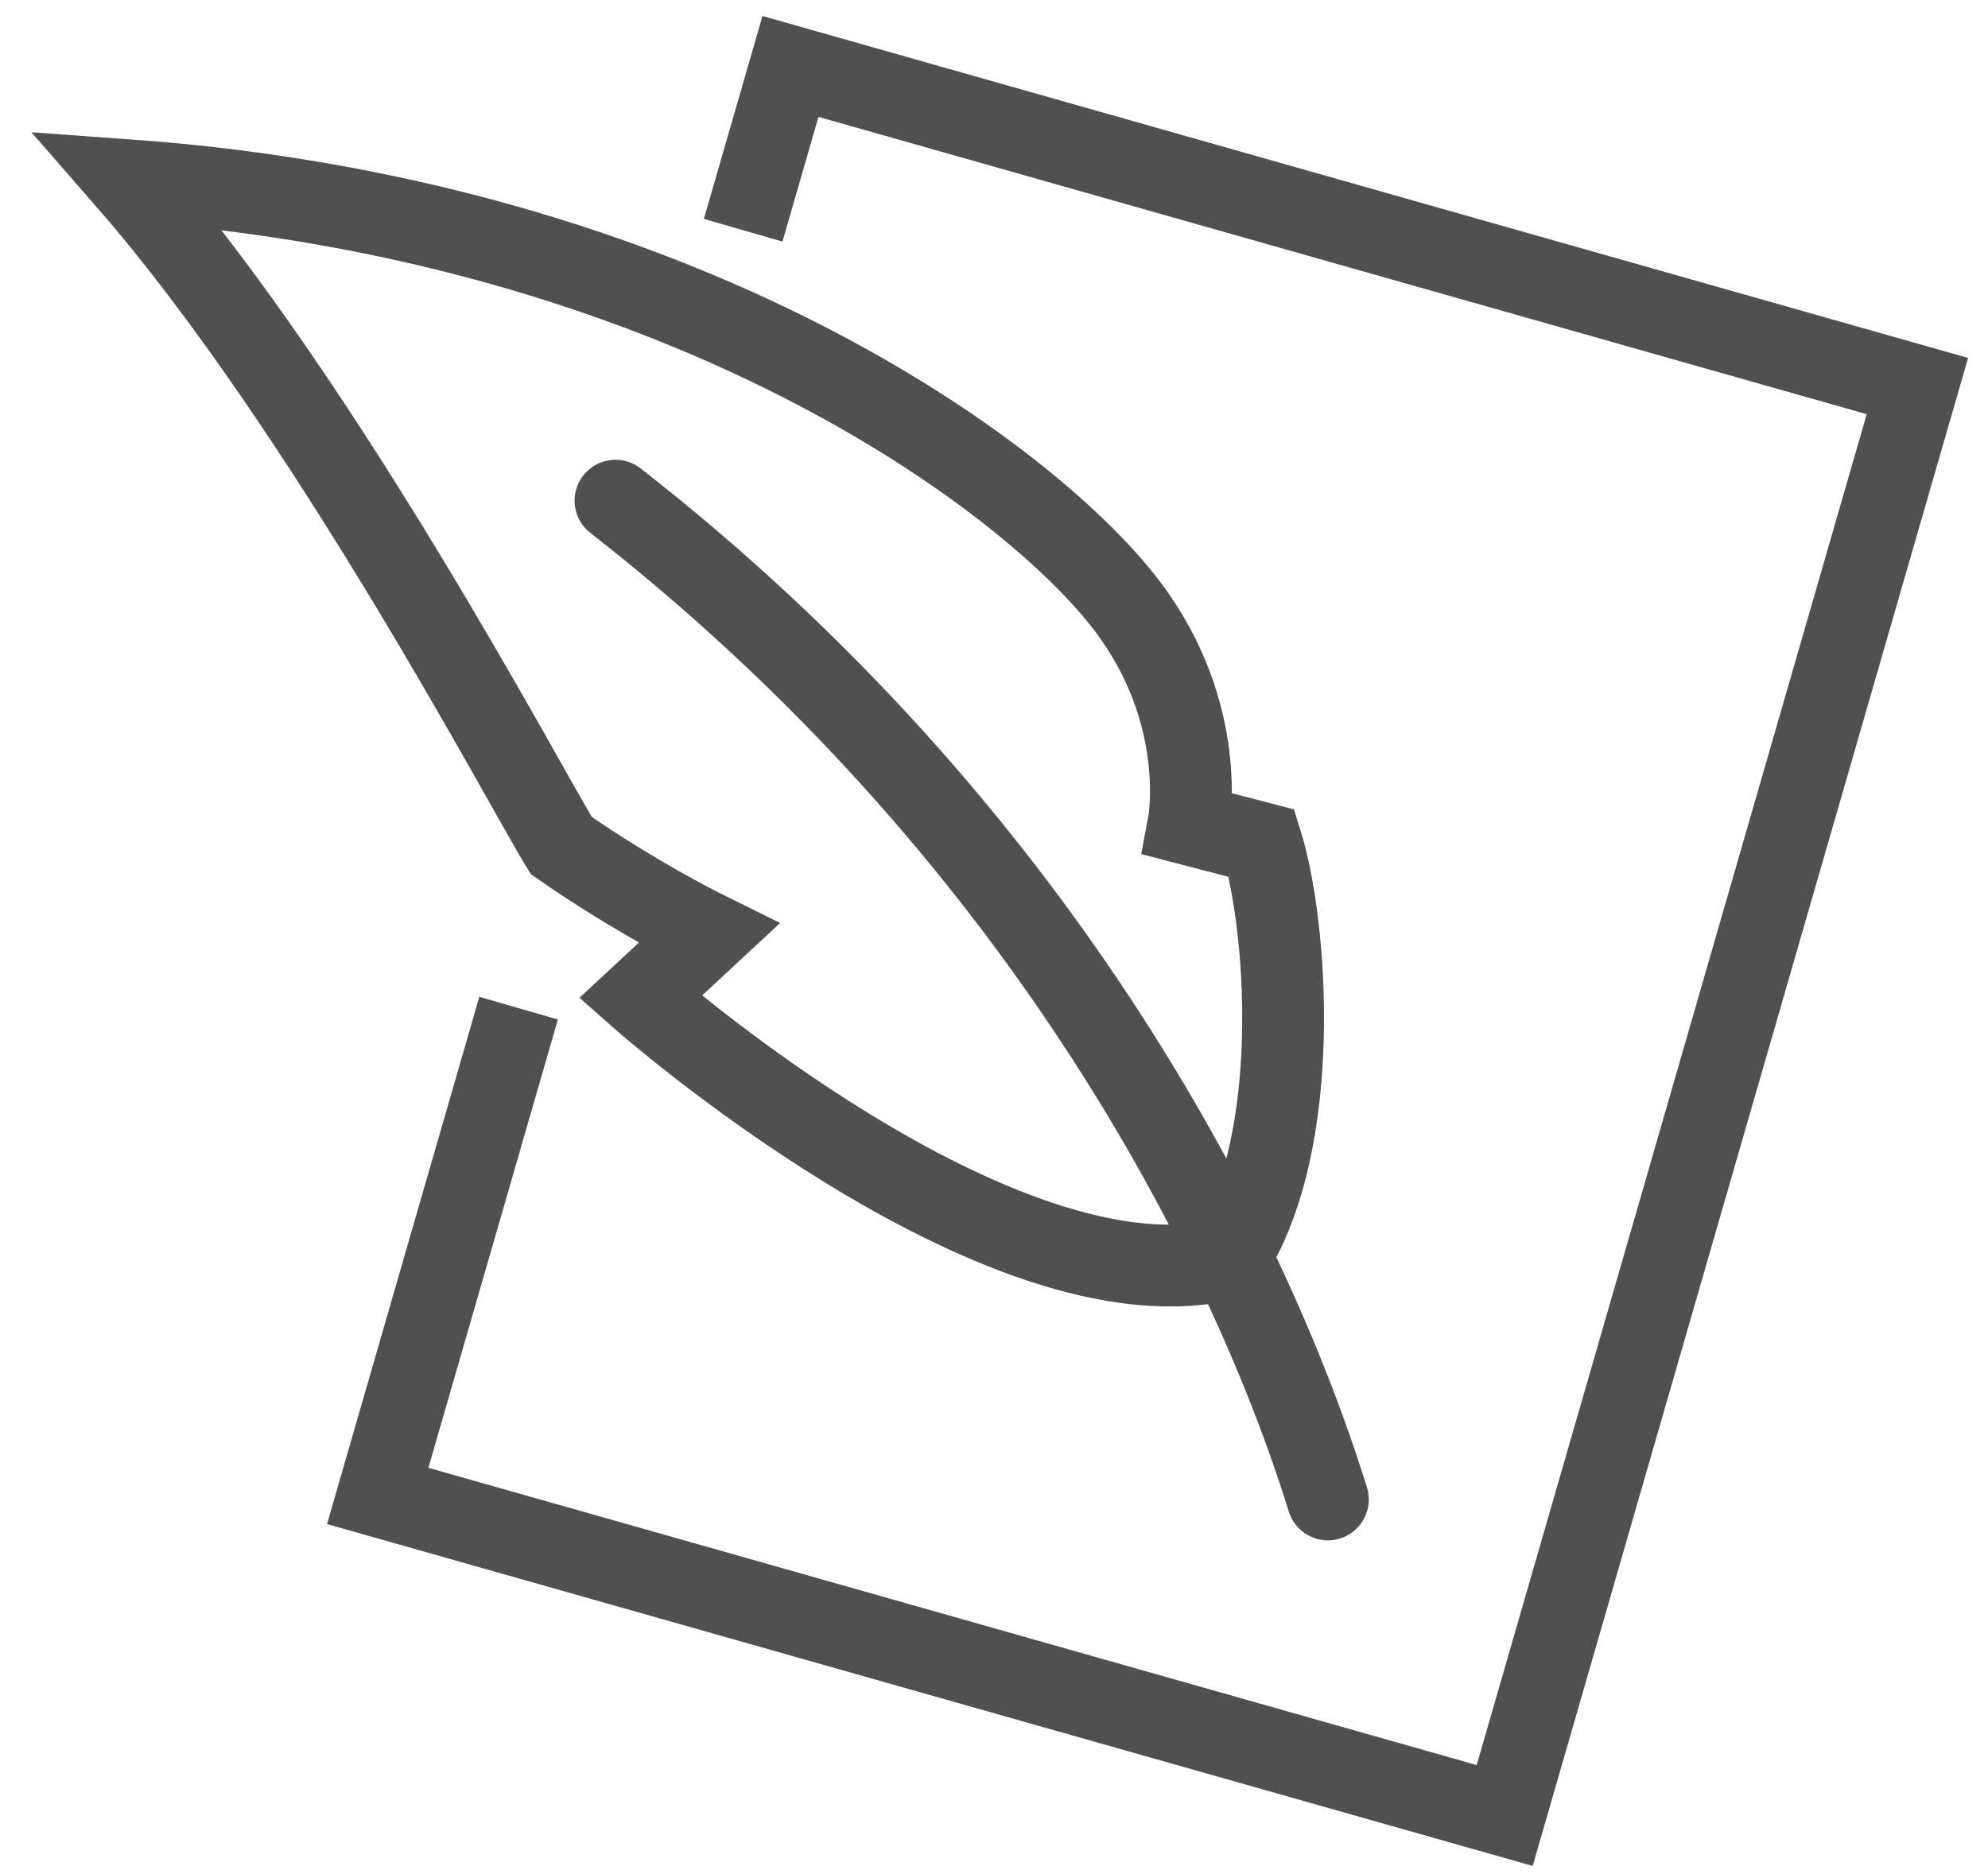
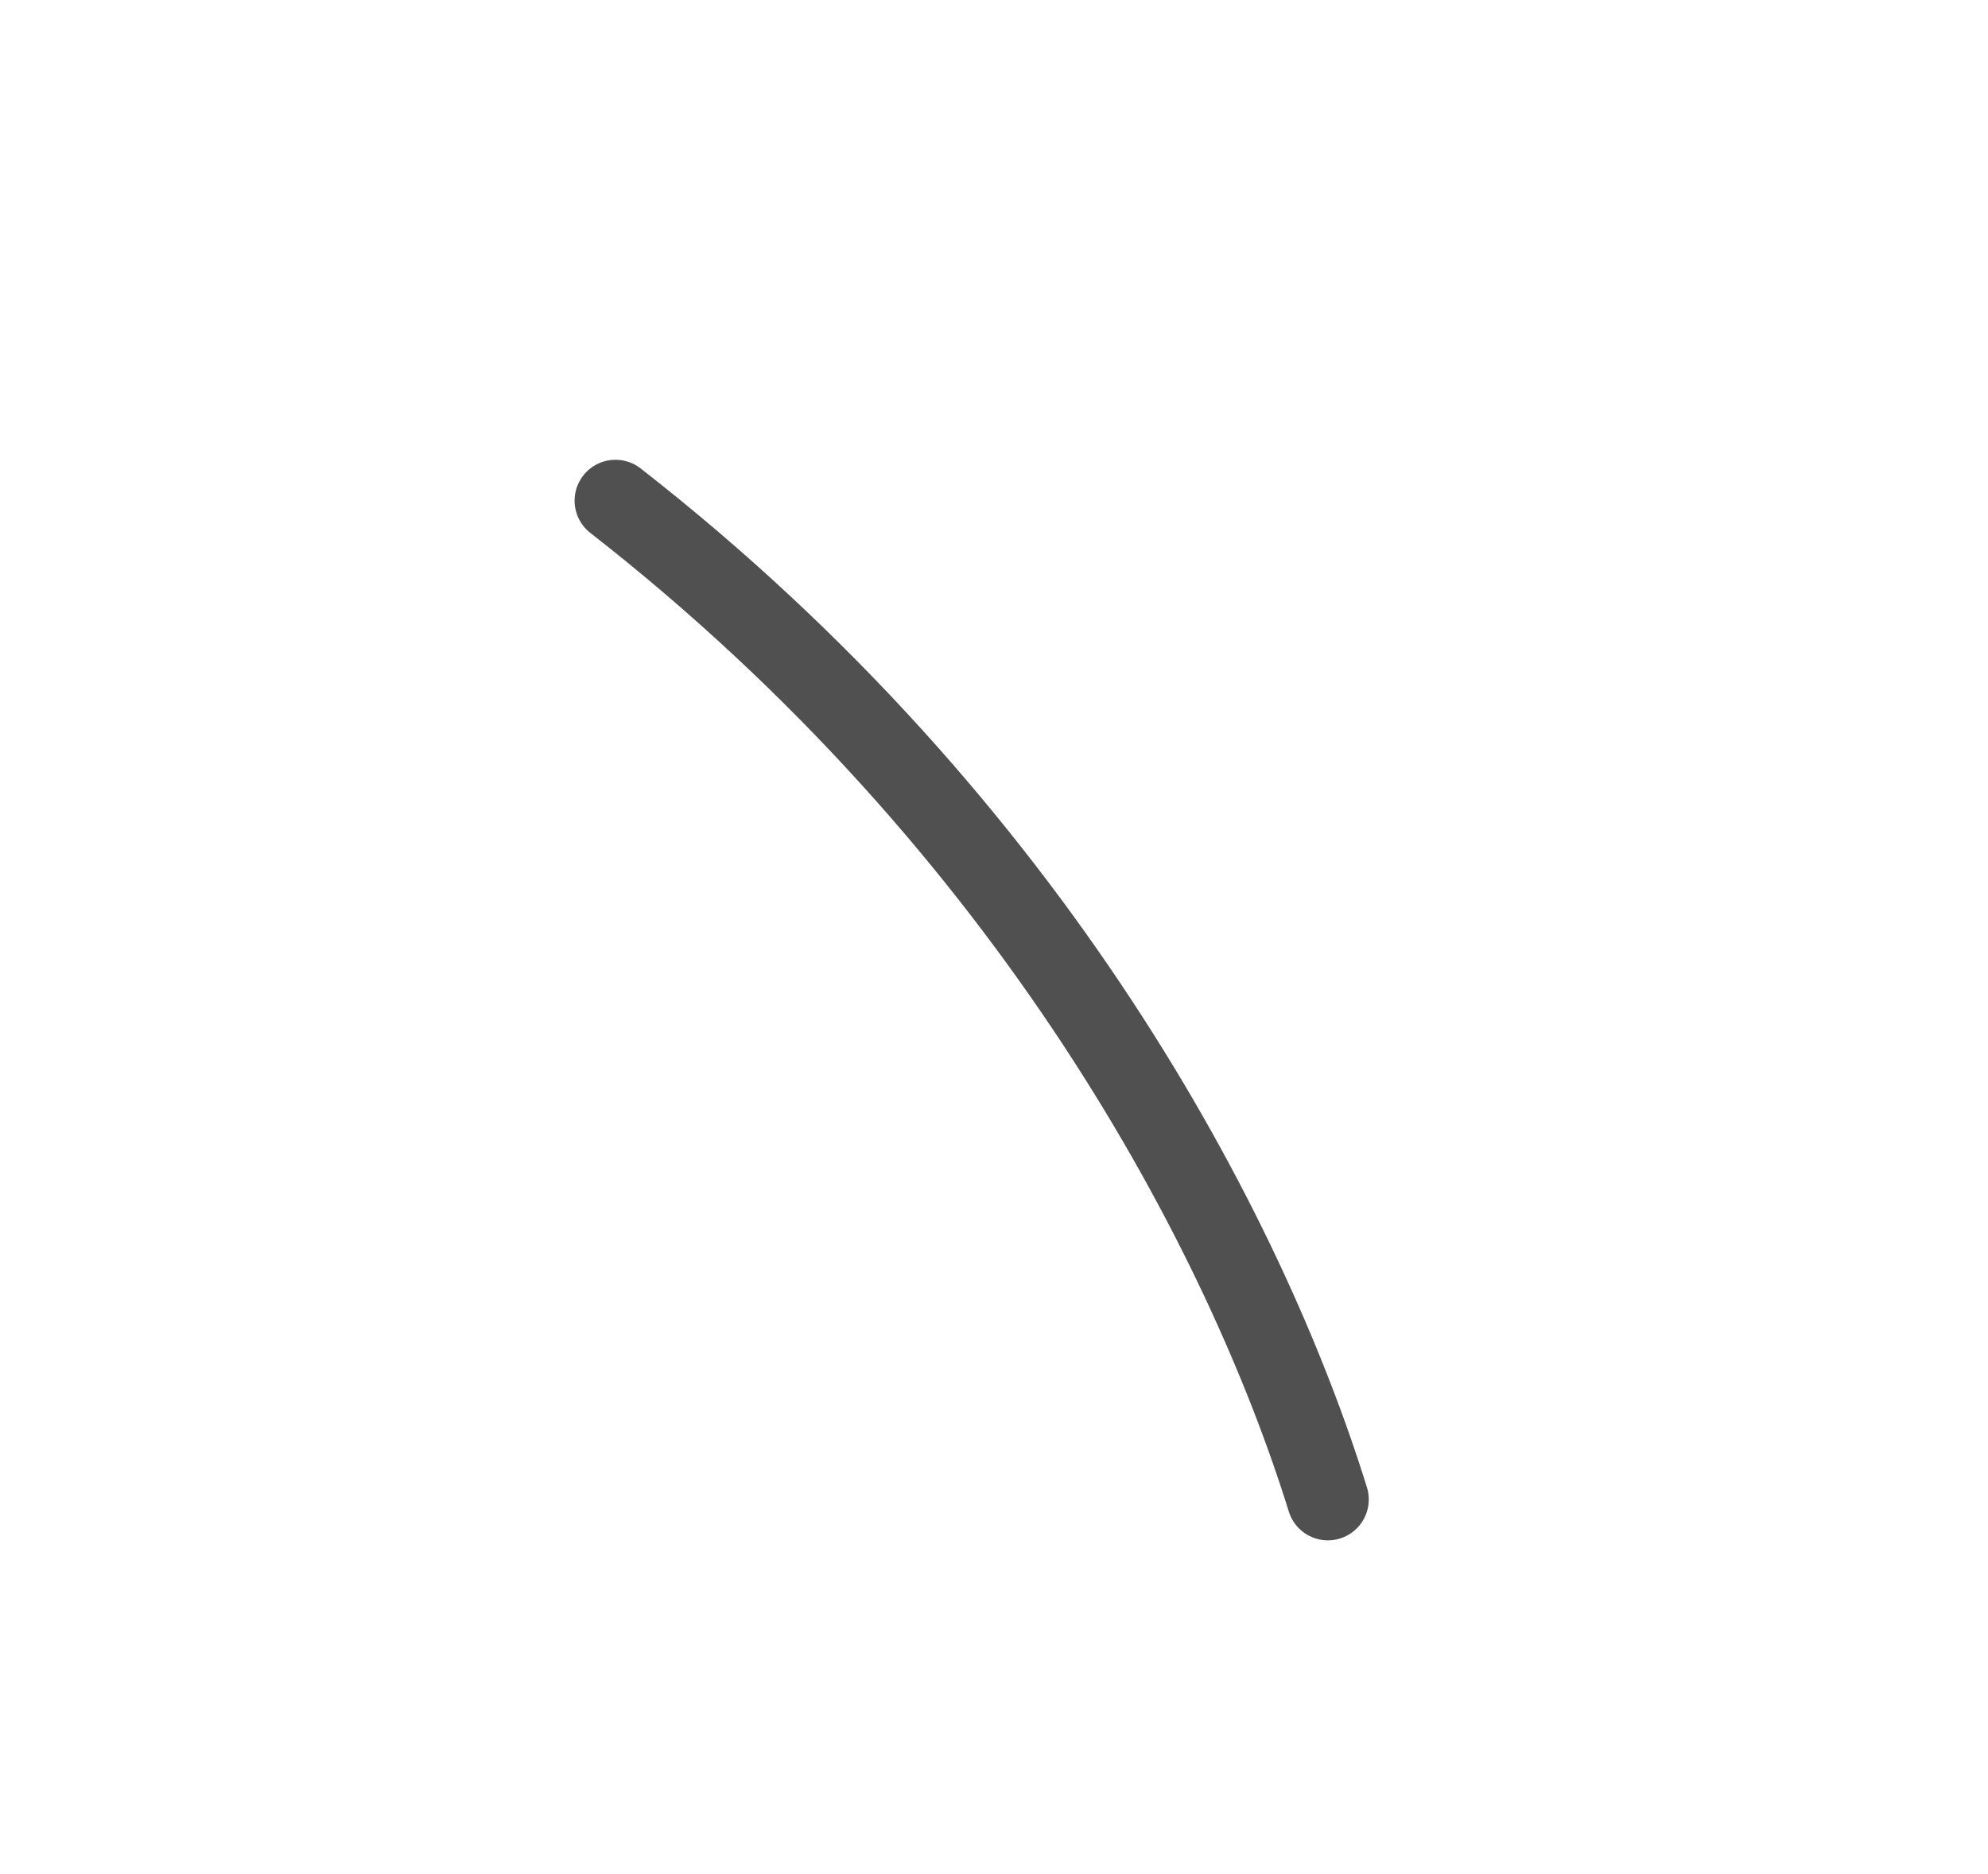
<svg xmlns="http://www.w3.org/2000/svg" width="35px" height="33px" viewBox="0 0 35 33" version="1.1">
  <title>inscriptions</title>
  <desc>Created with Sketch.</desc>
  <g id="Page-1" stroke="none" stroke-width="1" fill="none" fill-rule="evenodd">
    <g id="place_2" transform="translate(-502, -1131)" stroke="#505050" stroke-width="1.44">
      <g id="inscriptions" transform="translate(504, 1132)">
-         <path d="M19.627,21.164 C20.967,19.084 20.65,15.25 20.213,13.848 L18.925,13.512 C18.925,13.512 19.292,11.577 17.844,9.67 C16.105,7.379 10.014,2.874 0.244,2.172 C3.744,6.186 7.261,12.886 7.88,13.887 C9.194,14.806 10.478,15.437 10.478,15.437 L9.274,16.556 C9.274,16.556 15.623,22.171 19.627,21.164 Z" id="Stroke-1" />
        <path d="M8.836,7.816 C16.189,13.551 19.923,20.717 21.378,25.403" id="Stroke-3" stroke-linecap="round" />
-         <polyline id="Stroke-5" points="11.084 3.054 11.917 0.17 31.757 5.798 24.491 30.968 4.65 25.341 7.13 16.752" />
      </g>
    </g>
  </g>
</svg>